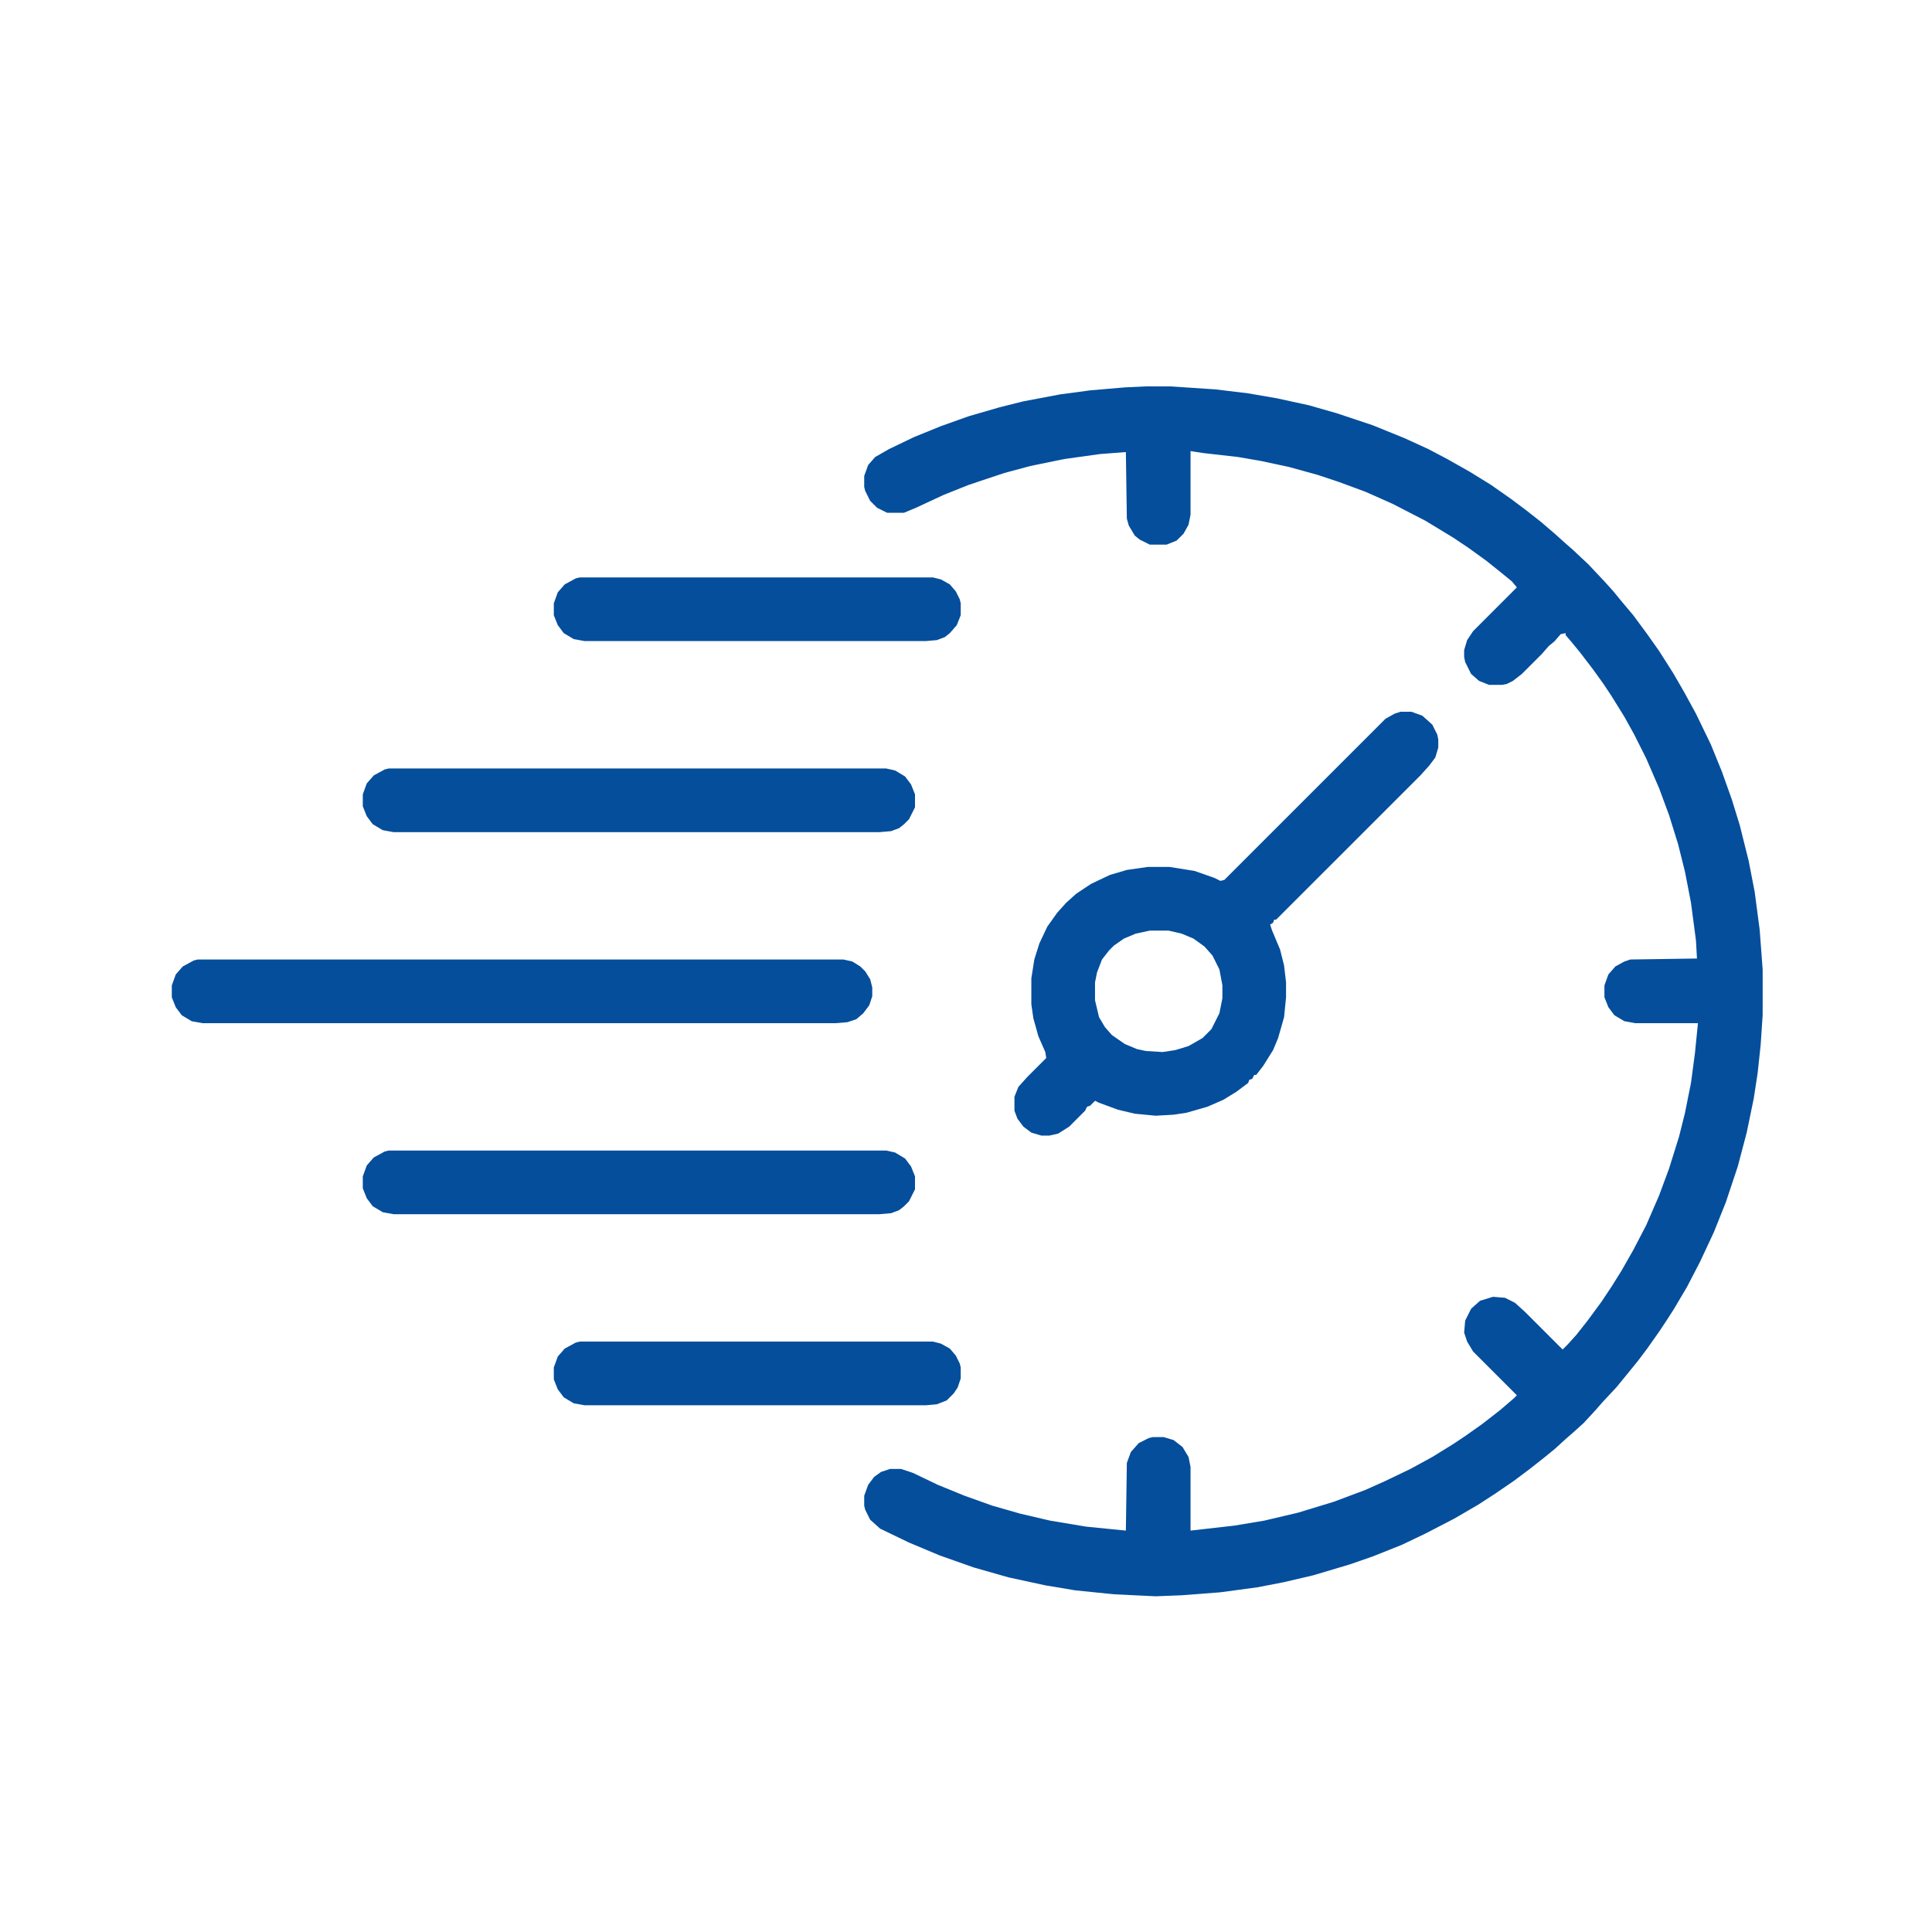
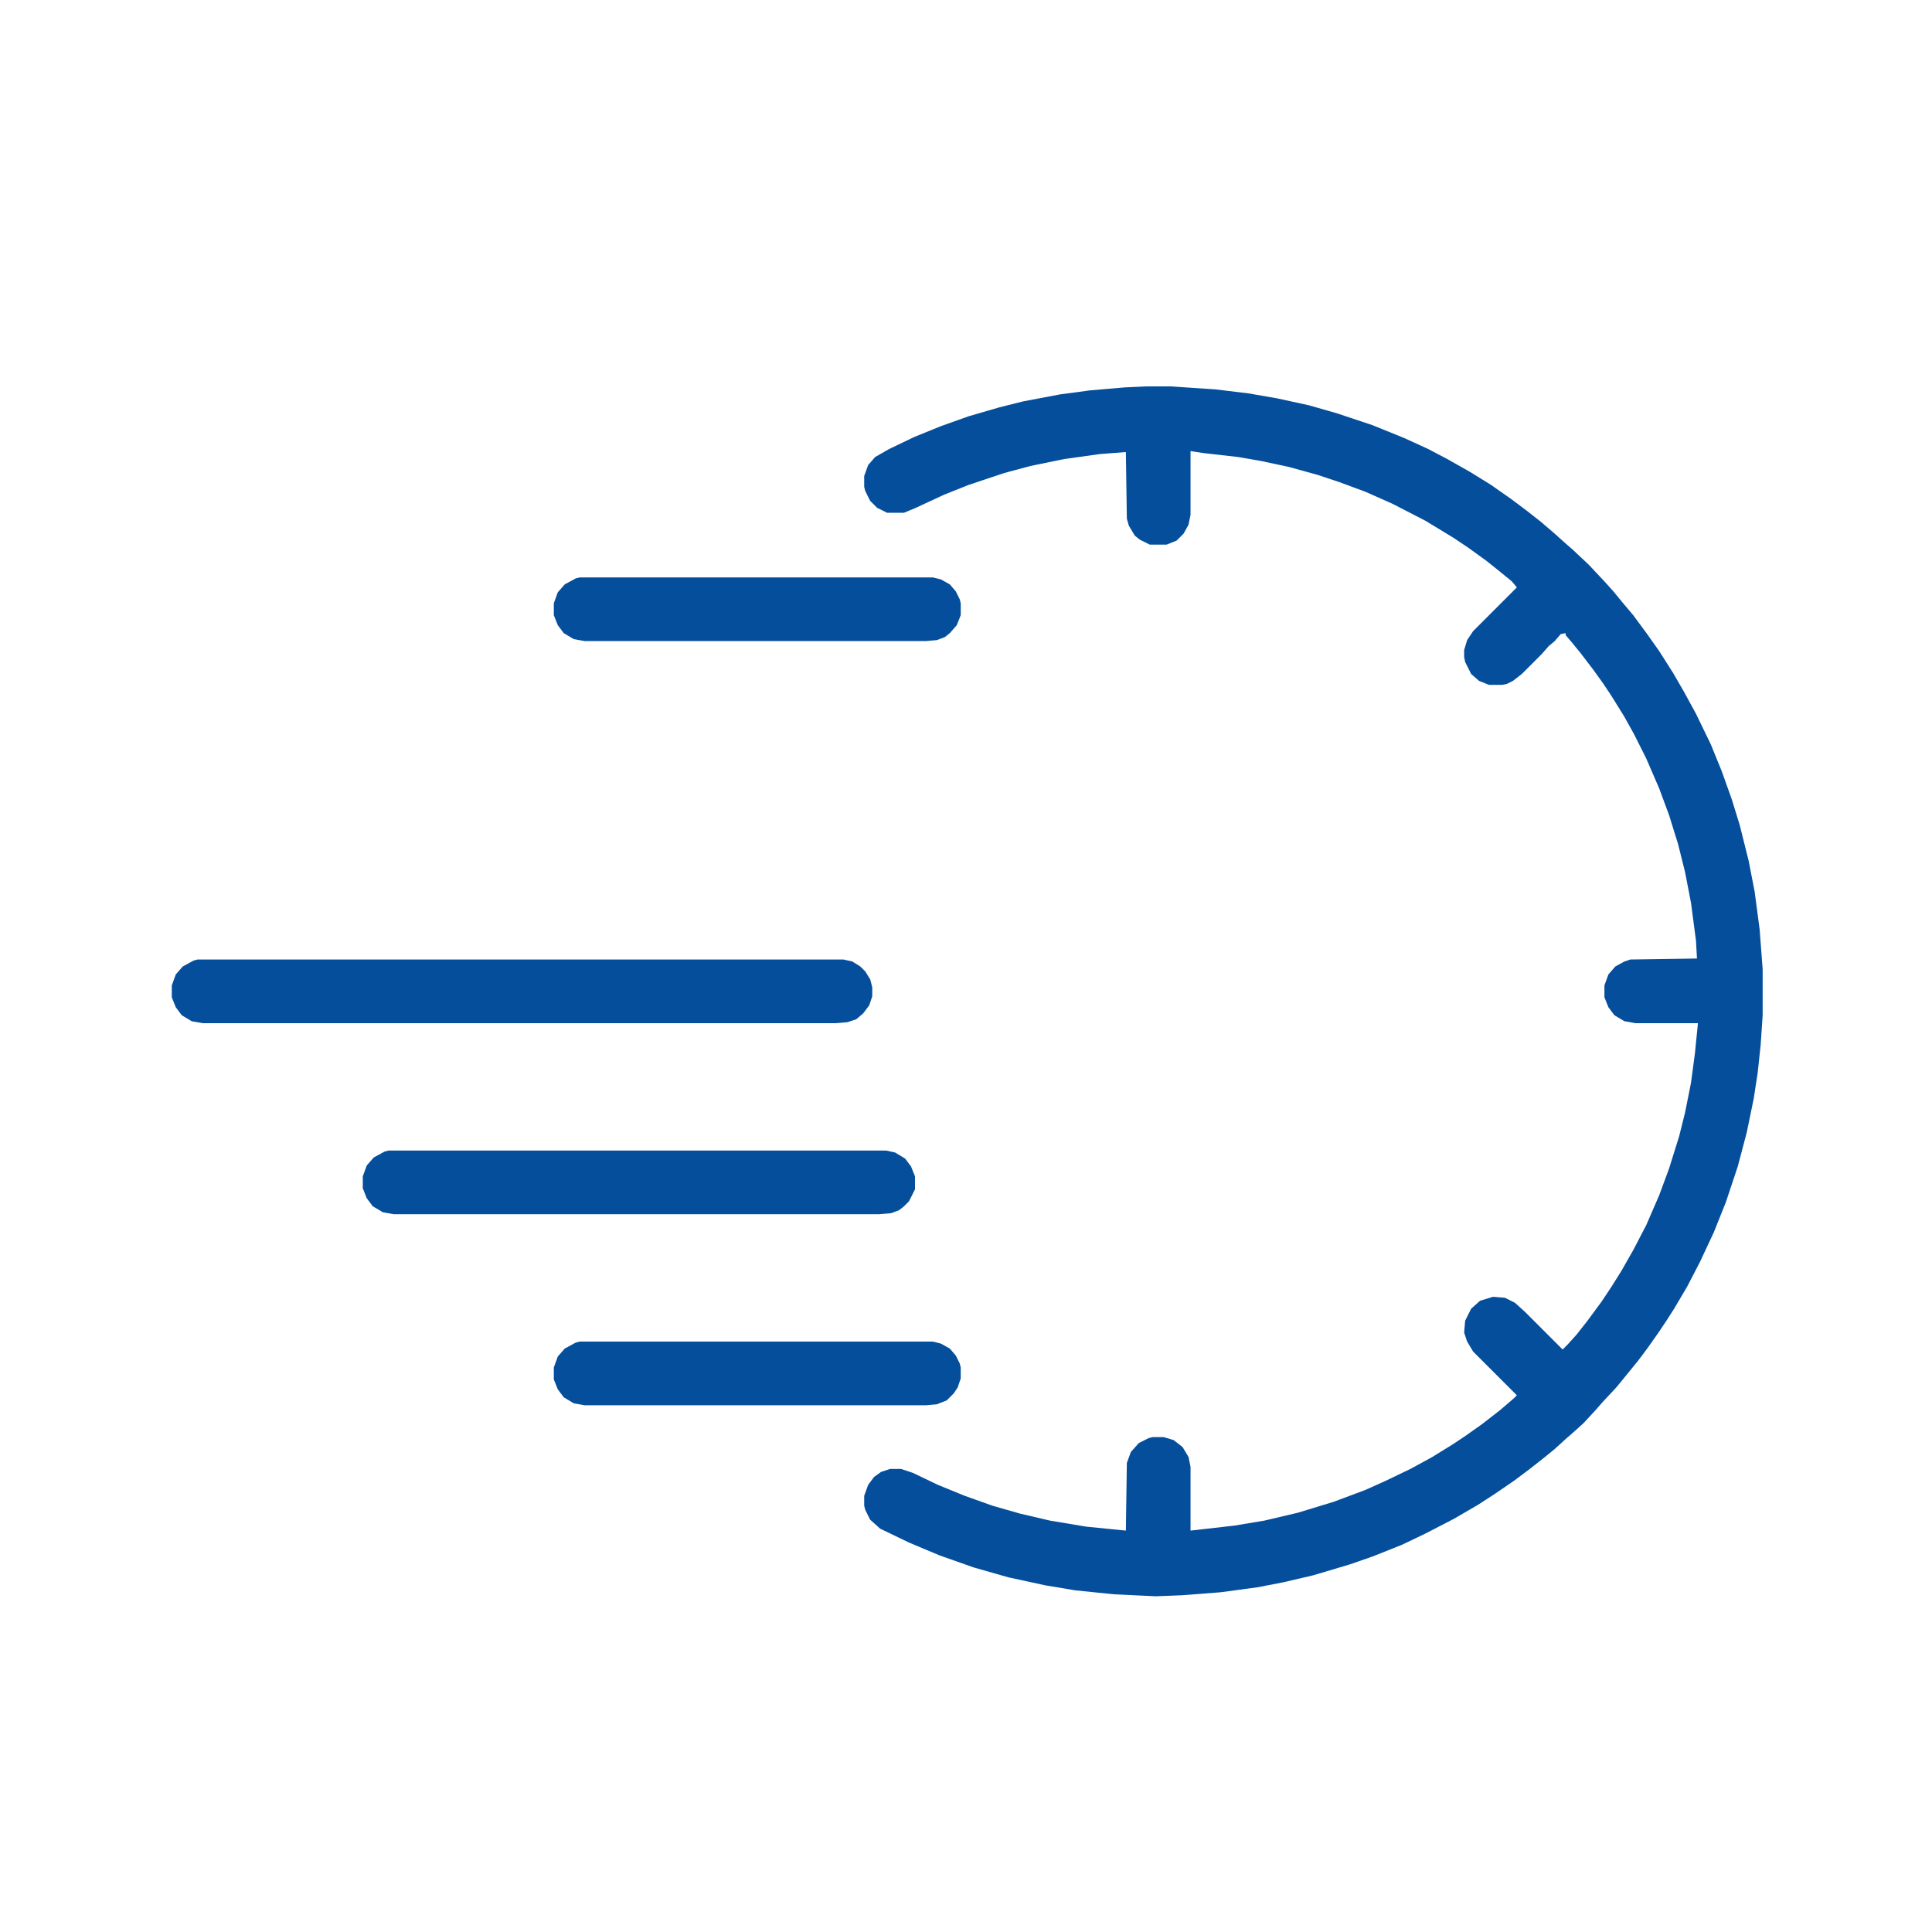
<svg xmlns="http://www.w3.org/2000/svg" width="55" height="55" viewBox="0 0 55 55" fill="none">
  <path d="M32.617 11H33.325L34.6 11.085L35.535 11.198L36.356 11.34L37.263 11.538L38.056 11.765L39.075 12.105L39.982 12.473L40.661 12.784L41.2 13.068L41.851 13.436L42.446 13.804L43.013 14.201L43.466 14.541L43.862 14.852L44.259 15.192L44.542 15.447L44.769 15.645L45.222 16.07L45.675 16.552L45.93 16.835L46.185 17.146L46.496 17.515L46.893 18.053L47.233 18.534L47.629 19.157L47.941 19.696L48.281 20.319L48.706 21.197L49.017 21.962L49.3 22.755L49.527 23.491L49.782 24.511L49.952 25.389L50.094 26.465L50.179 27.598V28.901L50.122 29.751L50.037 30.544L49.924 31.28L49.725 32.243L49.471 33.206L49.131 34.226L48.791 35.076L48.394 35.925L48.026 36.634L47.658 37.257L47.459 37.568L47.233 37.908L46.893 38.39L46.638 38.73L46.27 39.183L46.015 39.494L45.618 39.919L45.42 40.146L45.08 40.514L44.797 40.769L44.57 40.967L44.259 41.251L43.947 41.505L43.551 41.817L43.097 42.157L42.559 42.525L42.078 42.837L41.398 43.233L40.577 43.658L39.925 43.97L39.075 44.31L38.424 44.536L37.376 44.848L36.526 45.046L35.79 45.188L34.742 45.329L33.637 45.414L32.901 45.443L31.711 45.386L30.606 45.273L29.757 45.131L28.709 44.904L27.717 44.621L26.754 44.281L25.876 43.913L25.055 43.517L24.771 43.262L24.63 42.978L24.602 42.865V42.582L24.715 42.27L24.885 42.044L25.083 41.902L25.338 41.817H25.65L25.989 41.93L26.698 42.27L27.462 42.582L28.255 42.865L29.049 43.092L29.898 43.29L30.918 43.46L32.051 43.573L32.079 41.647L32.193 41.336L32.419 41.081L32.702 40.939L32.816 40.911H33.127L33.41 40.996L33.665 41.194L33.835 41.477L33.892 41.76V43.573L35.138 43.431L35.988 43.29L36.951 43.063L37.971 42.752L38.877 42.412L39.444 42.157L40.152 41.817L40.775 41.477L41.37 41.109L41.71 40.882L42.191 40.542L42.701 40.146L43.097 39.806L43.182 39.721L41.936 38.475L41.766 38.191L41.681 37.937L41.71 37.597L41.88 37.257L42.134 37.03L42.503 36.917L42.843 36.945L43.126 37.087L43.409 37.342L44.485 38.418L44.627 38.276L44.882 37.993L45.194 37.597L45.59 37.059L45.873 36.634L46.157 36.181L46.496 35.586L46.865 34.877L47.233 34.028L47.516 33.263L47.799 32.357L47.969 31.677L48.139 30.827L48.252 29.977L48.337 29.128H46.553L46.242 29.071L45.958 28.901L45.788 28.674L45.675 28.391V28.051L45.788 27.74L45.986 27.513L46.242 27.372L46.411 27.315L48.309 27.287L48.281 26.777L48.139 25.7L47.969 24.822L47.771 24.029L47.516 23.208L47.233 22.443L46.865 21.593L46.525 20.914L46.242 20.404L45.873 19.809L45.647 19.469L45.363 19.073L44.995 18.591L44.74 18.279L44.57 18.081V18.024L44.429 18.053L44.259 18.251L44.089 18.393L43.891 18.619L43.324 19.186L43.069 19.384L42.899 19.469L42.758 19.497H42.389L42.106 19.384L41.88 19.186L41.71 18.846L41.681 18.704V18.506L41.766 18.223L41.936 17.968L43.182 16.721L43.041 16.552L42.729 16.297L42.304 15.957L41.794 15.589L41.37 15.305L40.577 14.824L39.642 14.342L38.877 14.002L38.112 13.719L37.517 13.521L36.696 13.294L35.903 13.124L35.252 13.011L34.26 12.898L33.892 12.841V14.654L33.835 14.937L33.694 15.192L33.495 15.39L33.212 15.504H32.731L32.447 15.362L32.306 15.249L32.136 14.965L32.079 14.767L32.051 12.869L31.314 12.926L30.295 13.068L29.332 13.266L28.595 13.464L27.576 13.804L26.867 14.087L26.074 14.456L25.735 14.597H25.253L24.97 14.456L24.771 14.257L24.63 13.974L24.602 13.861V13.549L24.715 13.238L24.913 13.011L25.31 12.784L26.018 12.444L26.782 12.133L27.576 11.85L28.454 11.595L29.134 11.425L30.181 11.227L31.031 11.113L32.023 11.028L32.617 11Z" fill="#044E9C" />
-   <path d="M39.869 20.262H40.18L40.492 20.375L40.775 20.63L40.917 20.913L40.945 21.055V21.281L40.86 21.565L40.69 21.791L40.435 22.075L36.328 26.181H36.272L36.243 26.267L36.158 26.323L36.215 26.493L36.441 27.031L36.555 27.485L36.611 27.966V28.391L36.555 28.957L36.385 29.552L36.243 29.892L35.96 30.345L35.762 30.6H35.705L35.648 30.713L35.563 30.742L35.535 30.827L35.195 31.082L34.827 31.308L34.374 31.506L33.779 31.677L33.411 31.733L32.901 31.762L32.306 31.705L31.825 31.591L31.287 31.393L31.173 31.337L31.032 31.478L30.947 31.506L30.89 31.62L30.437 32.073L30.125 32.271L29.87 32.328H29.644L29.36 32.243L29.134 32.073L28.964 31.846L28.879 31.62V31.223L28.992 30.94L29.247 30.657L29.785 30.119L29.757 29.949L29.559 29.495L29.417 28.986L29.36 28.589V27.853L29.445 27.314L29.587 26.861L29.814 26.38L30.097 25.983L30.352 25.7L30.635 25.445L31.06 25.162L31.598 24.907L32.08 24.765L32.674 24.68H33.297L34.006 24.794L34.572 24.992L34.742 25.077L34.855 25.049L39.444 20.46L39.699 20.318L39.869 20.262ZM32.731 26.493L32.334 26.578L31.995 26.72L31.711 26.918L31.57 27.06L31.372 27.314L31.23 27.683L31.173 27.966V28.476L31.287 28.957L31.456 29.241L31.655 29.467L32.023 29.722L32.363 29.864L32.618 29.92L33.099 29.949L33.468 29.892L33.836 29.779L34.232 29.552L34.487 29.297L34.714 28.844L34.799 28.419V28.051L34.714 27.598L34.516 27.201L34.289 26.946L33.977 26.72L33.637 26.578L33.269 26.493H32.731Z" fill="#044E9C" />
  <path d="M5.627 27.315H24.01L24.265 27.372L24.491 27.514L24.633 27.655L24.774 27.882L24.831 28.108V28.363L24.746 28.618L24.576 28.845L24.378 29.015L24.123 29.1L23.783 29.128H5.769L5.457 29.072L5.174 28.902L5.004 28.675L4.891 28.392V28.052L5.004 27.74L5.202 27.514L5.514 27.344L5.627 27.315Z" fill="#044E9C" />
  <path d="M11.065 32.753H25.227L25.482 32.81L25.765 32.98L25.935 33.206L26.048 33.489V33.858L25.878 34.197L25.737 34.339L25.595 34.452L25.368 34.537L25.029 34.566H11.206L10.895 34.509L10.611 34.339L10.441 34.112L10.328 33.829V33.489L10.441 33.178L10.64 32.951L10.951 32.781L11.065 32.753Z" fill="#044E9C" />
-   <path d="M11.065 21.877H25.227L25.482 21.934L25.765 22.104L25.935 22.33L26.048 22.613V22.982L25.878 23.322L25.737 23.463L25.595 23.576L25.368 23.661L25.029 23.69H11.206L10.895 23.633L10.611 23.463L10.441 23.236L10.328 22.953V22.613L10.441 22.302L10.64 22.075L10.951 21.905L11.065 21.877Z" fill="#044E9C" />
  <path d="M16.502 16.438H26.557L26.784 16.494L27.039 16.636L27.209 16.834L27.322 17.061L27.35 17.174V17.514L27.237 17.797L27.039 18.024L26.897 18.137L26.671 18.222L26.359 18.25H16.644L16.332 18.194L16.049 18.024L15.879 17.797L15.766 17.514V17.174L15.879 16.862L16.077 16.636L16.389 16.466L16.502 16.438Z" fill="#044E9C" />
  <path d="M16.502 38.192H26.557L26.784 38.249L27.039 38.391L27.209 38.589L27.322 38.816L27.35 38.929V39.24L27.265 39.495L27.152 39.665L26.954 39.864L26.671 39.977L26.359 40.005H16.644L16.332 39.949L16.049 39.779L15.879 39.552L15.766 39.269V38.929L15.879 38.617L16.077 38.391L16.389 38.221L16.502 38.192Z" fill="#044E9C" />
</svg>